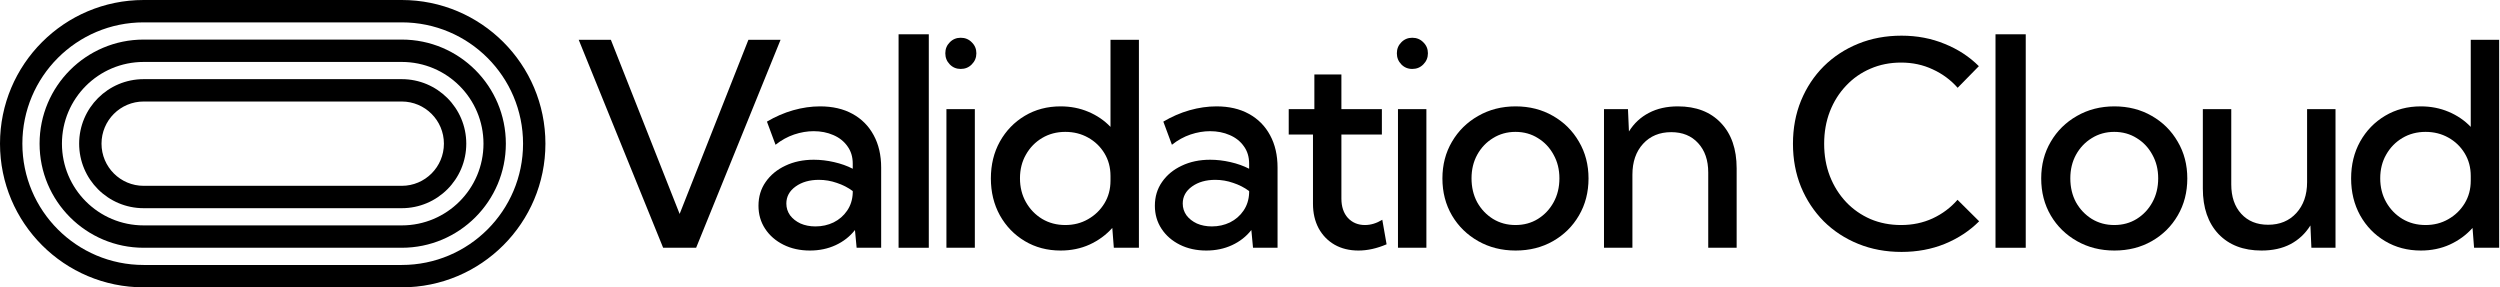
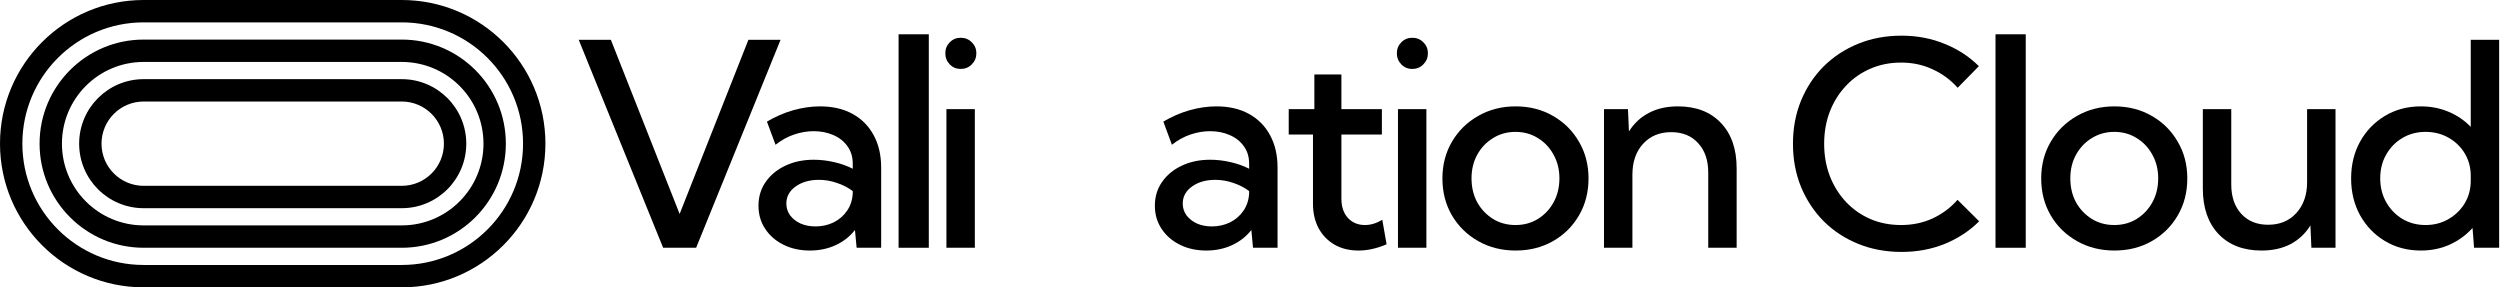
<svg xmlns="http://www.w3.org/2000/svg" width="1453" height="167" viewBox="0 0 1453 167" fill="none">
  <g clip-path="url(#clip0_6_21)">
    <path fill-rule="evenodd" clip-rule="evenodd" d="M233.5 13H83.5C44.564 13 13 44.564 13 83.5C13 122.436 44.564 154 83.5 154H233.5C272.436 154 304 122.436 304 83.5C304 44.564 272.436 13 233.5 13ZM0 83.5C3.02368e-06 129.616 37.384 167 83.5 167H233.5C279.616 167 317 129.616 317 83.5C317 37.384 279.616 -3.02367e-06 233.5 0L83.5 9.83507e-06C37.384 1.28587e-05 -3.02368e-06 37.384 0 83.5Z" fill="black" />
    <path fill-rule="evenodd" clip-rule="evenodd" d="M233.5 36H83.5C57.267 36 36 57.267 36 83.5C36 109.734 57.267 131 83.5 131H233.5C259.734 131 281 109.734 281 83.5C281 57.267 259.734 36 233.5 36ZM23 83.5C23 116.913 50.087 144 83.5 144H233.5C266.913 144 294 116.913 294 83.5C294 50.087 266.913 23 233.5 23H83.5C50.087 23 23 50.087 23 83.5Z" fill="black" />
    <path fill-rule="evenodd" clip-rule="evenodd" d="M233.5 59H83.5C69.969 59 59 69.969 59 83.5C59 97.031 69.969 108 83.5 108H233.5C247.031 108 258 97.031 258 83.5C258 69.969 247.031 59 233.5 59ZM46 83.5C46 104.211 62.789 121 83.5 121H233.5C254.211 121 271 104.211 271 83.5C271 62.789 254.211 46 233.5 46H83.5C62.789 46 46 62.789 46 83.5Z" fill="black" />
    <path d="M404.591 144H385.417L336.352 23.15H355.043L395.004 124.342L434.965 23.15H453.656L404.591 144Z" fill="black" />
    <path d="M512.131 144H497.871L496.904 133.688C493.95 137.447 490.217 140.375 485.706 142.469C481.194 144.564 476.199 145.611 470.72 145.611C464.973 145.611 459.844 144.483 455.332 142.228C450.82 139.972 447.275 136.883 444.697 132.962C442.119 129.042 440.83 124.583 440.83 119.588C440.83 114.325 442.227 109.706 445.02 105.731C447.812 101.703 451.626 98.561 456.46 96.305C461.294 93.995 466.799 92.84 472.976 92.84C476.843 92.84 480.764 93.297 484.739 94.21C488.767 95.123 492.393 96.412 495.615 98.077V95.096C495.615 91.175 494.595 87.818 492.554 85.025C490.566 82.179 487.827 80.003 484.336 78.499C480.898 76.996 477.085 76.244 472.896 76.244C469.189 76.244 465.403 76.888 461.536 78.177C457.722 79.466 454.124 81.454 450.74 84.139L445.745 70.685C450.632 67.784 455.708 65.582 460.972 64.078C466.289 62.574 471.499 61.822 476.602 61.822C483.906 61.822 490.19 63.273 495.454 66.173C500.771 69.073 504.88 73.209 507.781 78.58C510.681 83.897 512.131 90.182 512.131 97.433V144ZM473.943 131.593C477.756 131.593 481.274 130.814 484.497 129.256C487.72 127.645 490.325 125.389 492.312 122.489C494.353 119.535 495.454 116.097 495.615 112.176V111.048C492.876 109.007 489.788 107.423 486.35 106.295C482.966 105.113 479.502 104.522 475.957 104.522C470.532 104.522 466.021 105.812 462.422 108.39C458.823 110.968 457.024 114.271 457.024 118.299C457.024 120.824 457.749 123.106 459.199 125.147C460.703 127.135 462.717 128.719 465.242 129.901C467.82 131.029 470.72 131.593 473.943 131.593Z" fill="black" />
    <path d="M539.817 144H522.254V19.928H539.817V144Z" fill="black" />
    <path d="M558.36 40.069C555.836 40.069 553.714 39.183 551.996 37.411C550.277 35.638 549.417 33.49 549.417 30.965C549.417 28.441 550.277 26.319 551.996 24.601C553.714 22.828 555.836 21.942 558.36 21.942C560.938 21.942 563.087 22.828 564.806 24.601C566.578 26.319 567.464 28.441 567.464 30.965C567.464 33.49 566.578 35.638 564.806 37.411C563.087 39.183 560.938 40.069 558.36 40.069ZM566.578 144H550.062V63.434H566.578V144Z" fill="black" />
-     <path d="M661.937 144H647.354L646.468 132.479C642.815 136.561 638.411 139.784 633.255 142.147C628.152 144.457 622.54 145.611 616.417 145.611C608.682 145.611 601.753 143.785 595.63 140.133C589.507 136.48 584.673 131.485 581.128 125.147C577.637 118.81 575.892 111.666 575.892 103.717C575.892 95.714 577.637 88.57 581.128 82.286C584.673 75.948 589.507 70.953 595.63 67.301C601.753 63.648 608.682 61.822 616.417 61.822C622.217 61.822 627.588 62.87 632.53 64.964C637.525 67.059 641.822 69.986 645.42 73.746V23.15H661.937V144ZM619.156 130.787C624.043 130.787 628.448 129.659 632.369 127.403C636.343 125.147 639.512 122.086 641.875 118.219C644.239 114.352 645.42 109.947 645.42 105.006V102.267C645.42 97.325 644.239 92.921 641.875 89.054C639.512 85.186 636.343 82.152 632.369 79.95C628.448 77.748 624.043 76.647 619.156 76.647C614.161 76.647 609.676 77.828 605.701 80.191C601.727 82.555 598.584 85.777 596.275 89.859C593.965 93.888 592.811 98.48 592.811 103.636C592.811 108.792 593.965 113.412 596.275 117.494C598.584 121.576 601.727 124.825 605.701 127.242C609.676 129.605 614.161 130.787 619.156 130.787Z" fill="black" />
    <path d="M742.513 144H728.252L727.286 133.688C724.331 137.447 720.599 140.375 716.087 142.469C711.575 144.564 706.58 145.611 701.101 145.611C695.354 145.611 690.225 144.483 685.713 142.228C681.202 139.972 677.657 136.883 675.079 132.962C672.5 129.042 671.211 124.583 671.211 119.588C671.211 114.325 672.608 109.706 675.401 105.731C678.194 101.703 682.007 98.561 686.841 96.305C691.675 93.995 697.181 92.84 703.357 92.84C707.225 92.84 711.145 93.297 715.12 94.21C719.148 95.123 722.774 96.412 725.996 98.077V95.096C725.996 91.175 724.976 87.818 722.935 85.025C720.948 82.179 718.208 80.003 714.717 78.499C711.28 76.996 707.466 76.244 703.277 76.244C699.571 76.244 695.784 76.888 691.917 78.177C688.103 79.466 684.505 81.454 681.121 84.139L676.126 70.685C681.014 67.784 686.089 65.582 691.353 64.078C696.67 62.574 701.88 61.822 706.983 61.822C714.288 61.822 720.572 63.273 725.835 66.173C731.153 69.073 735.262 73.209 738.162 78.58C741.062 83.897 742.513 90.182 742.513 97.433V144ZM704.324 131.593C708.138 131.593 711.656 130.814 714.878 129.256C718.101 127.645 720.706 125.389 722.693 122.489C724.734 119.535 725.835 116.097 725.996 112.176V111.048C723.257 109.007 720.169 107.423 716.731 106.295C713.348 105.113 709.883 104.522 706.338 104.522C700.913 104.522 696.402 105.812 692.803 108.39C689.204 110.968 687.405 114.271 687.405 118.299C687.405 120.824 688.13 123.106 689.58 125.147C691.084 127.135 693.099 128.719 695.623 129.901C698.201 131.029 701.101 131.593 704.324 131.593Z" fill="black" />
    <path d="M805.886 141.986C800.246 144.403 794.795 145.611 789.531 145.611C784.267 145.611 779.648 144.483 775.674 142.228C771.753 139.972 768.664 136.803 766.409 132.721C764.206 128.585 763.105 123.832 763.105 118.46V78.177H749.006V63.434H763.911V43.292H779.621V63.434H803.147V78.177H779.621V115.399C779.621 120.125 780.884 123.885 783.408 126.678C785.986 129.417 789.289 130.787 793.318 130.787C796.702 130.787 800.059 129.767 803.389 127.726L805.886 141.986Z" fill="black" />
    <path d="M820.801 40.069C818.276 40.069 816.155 39.183 814.436 37.411C812.717 35.638 811.858 33.49 811.858 30.965C811.858 28.441 812.717 26.319 814.436 24.601C816.155 22.828 818.276 21.942 820.801 21.942C823.379 21.942 825.527 22.828 827.246 24.601C829.018 26.319 829.905 28.441 829.905 30.965C829.905 33.49 829.018 35.638 827.246 37.411C825.527 39.183 823.379 40.069 820.801 40.069ZM829.018 144H812.502V63.434H829.018V144Z" fill="black" />
    <path d="M880.871 145.611C872.814 145.611 865.563 143.785 859.118 140.133C852.673 136.48 847.597 131.512 843.891 125.228C840.185 118.89 838.332 111.72 838.332 103.717C838.332 95.768 840.185 88.651 843.891 82.367C847.597 76.029 852.673 71.034 859.118 67.381C865.563 63.675 872.814 61.822 880.871 61.822C888.981 61.822 896.232 63.675 902.624 67.381C909.015 71.034 914.037 76.029 917.69 82.367C921.396 88.651 923.249 95.768 923.249 103.717C923.249 111.72 921.396 118.89 917.69 125.228C914.037 131.512 909.015 136.48 902.624 140.133C896.232 143.785 888.981 145.611 880.871 145.611ZM880.79 130.787C885.678 130.787 890.029 129.605 893.842 127.242C897.709 124.825 900.744 121.603 902.946 117.574C905.202 113.492 906.33 108.846 906.33 103.636C906.33 98.534 905.202 93.968 902.946 89.94C900.744 85.858 897.709 82.635 893.842 80.272C890.029 77.855 885.678 76.647 880.79 76.647C875.956 76.647 871.606 77.855 867.739 80.272C863.871 82.635 860.81 85.858 858.554 89.94C856.352 93.968 855.251 98.534 855.251 103.636C855.251 108.846 856.352 113.492 858.554 117.574C860.81 121.603 863.871 124.825 867.739 127.242C871.606 129.605 875.956 130.787 880.79 130.787Z" fill="black" />
    <path d="M1009.34 144H992.826V100.252C992.826 93.109 990.866 87.415 986.945 83.172C983.077 78.929 977.867 76.808 971.315 76.808C964.547 76.808 959.096 79.064 954.96 83.575C950.824 88.087 948.756 94.076 948.756 101.542V144H932.24V63.434H946.178L946.742 76.405C949.696 71.678 953.563 68.08 958.344 65.609C963.124 63.084 968.737 61.822 975.182 61.822C985.763 61.822 994.088 65.018 1000.16 71.41C1006.28 77.801 1009.34 86.61 1009.34 97.835V144Z" fill="black" />
    <path d="M1150.28 128.612C1144.69 134.198 1138.03 138.575 1130.29 141.744C1122.61 144.859 1114.24 146.417 1105.16 146.417C1096.08 146.417 1087.7 144.859 1080.02 141.744C1072.34 138.629 1065.65 134.251 1059.96 128.612C1054.32 122.918 1049.92 116.258 1046.75 108.631C1043.63 100.951 1042.07 92.599 1042.07 83.575C1042.07 74.498 1043.63 66.146 1046.75 58.519C1049.92 50.838 1054.32 44.178 1059.96 38.539C1065.65 32.899 1072.34 28.521 1080.02 25.406C1087.7 22.291 1096.08 20.733 1105.16 20.733C1114.18 20.733 1122.53 22.318 1130.21 25.487C1137.95 28.602 1144.58 32.926 1150.11 38.458L1137.79 51.026C1133.76 46.461 1128.93 42.889 1123.29 40.311C1117.7 37.679 1111.58 36.363 1104.92 36.363C1098.47 36.363 1092.54 37.545 1087.11 39.908C1081.69 42.218 1076.96 45.521 1072.93 49.818C1068.9 54.061 1065.76 59.056 1063.51 64.803C1061.3 70.55 1060.2 76.808 1060.2 83.575C1060.2 90.343 1061.3 96.6 1063.51 102.347C1065.76 108.094 1068.9 113.116 1072.93 117.413C1076.96 121.656 1081.69 124.959 1087.11 127.323C1092.54 129.632 1098.47 130.787 1104.92 130.787C1111.58 130.787 1117.7 129.498 1123.29 126.92C1128.93 124.288 1133.73 120.689 1137.71 116.124L1150.28 128.612Z" fill="black" />
    <path d="M1177.36 144H1159.79V19.928H1177.36V144Z" fill="black" />
    <path d="M1228.89 145.611C1220.83 145.611 1213.58 143.785 1207.13 140.133C1200.69 136.48 1195.61 131.512 1191.91 125.228C1188.2 118.89 1186.35 111.72 1186.35 103.717C1186.35 95.768 1188.2 88.651 1191.91 82.367C1195.61 76.029 1200.69 71.034 1207.13 67.381C1213.58 63.675 1220.83 61.822 1228.89 61.822C1237 61.822 1244.25 63.675 1250.64 67.381C1257.03 71.034 1262.05 76.029 1265.7 82.367C1269.41 88.651 1271.26 95.768 1271.26 103.717C1271.26 111.72 1269.41 118.89 1265.7 125.228C1262.05 131.512 1257.03 136.48 1250.64 140.133C1244.25 143.785 1237 145.611 1228.89 145.611ZM1228.8 130.787C1233.69 130.787 1238.04 129.605 1241.86 127.242C1245.72 124.825 1248.76 121.603 1250.96 117.574C1253.22 113.492 1254.34 108.846 1254.34 103.636C1254.34 98.534 1253.22 93.968 1250.96 89.94C1248.76 85.858 1245.72 82.635 1241.86 80.272C1238.04 77.855 1233.69 76.647 1228.8 76.647C1223.97 76.647 1219.62 77.855 1215.75 80.272C1211.89 82.635 1208.82 85.858 1206.57 89.94C1204.37 93.968 1203.27 98.534 1203.27 103.636C1203.27 108.846 1204.37 113.492 1206.57 117.574C1208.82 121.603 1211.89 124.825 1215.75 127.242C1219.62 129.605 1223.97 130.787 1228.8 130.787Z" fill="black" />
    <path d="M1357.4 144H1343.38L1342.81 131.029C1339.86 135.755 1335.99 139.381 1331.21 141.905C1326.48 144.376 1320.87 145.611 1314.37 145.611C1303.85 145.611 1295.52 142.416 1289.4 136.024C1283.33 129.579 1280.29 120.77 1280.29 109.598V63.434H1296.81V107.181C1296.81 114.325 1298.74 120.018 1302.61 124.261C1306.48 128.504 1311.69 130.626 1318.24 130.626C1325.01 130.626 1330.46 128.37 1334.6 123.858C1338.78 119.293 1340.88 113.304 1340.88 105.892V63.434H1357.4V144Z" fill="black" />
    <path d="M1452.51 144H1437.93L1437.04 132.479C1433.39 136.561 1428.99 139.784 1423.83 142.147C1418.73 144.457 1413.12 145.611 1406.99 145.611C1399.26 145.611 1392.33 143.785 1386.21 140.133C1380.08 136.48 1375.25 131.485 1371.7 125.147C1368.21 118.81 1366.47 111.666 1366.47 103.717C1366.47 95.714 1368.21 88.57 1371.7 82.286C1375.25 75.948 1380.08 70.953 1386.21 67.301C1392.33 63.648 1399.26 61.822 1406.99 61.822C1412.79 61.822 1418.16 62.87 1423.11 64.964C1428.1 67.059 1432.4 69.986 1436 73.746V23.15H1452.51V144ZM1409.73 130.787C1414.62 130.787 1419.02 129.659 1422.94 127.403C1426.92 125.147 1430.09 122.086 1432.45 118.219C1434.81 114.352 1436 109.947 1436 105.006V102.267C1436 97.325 1434.81 92.921 1432.45 89.054C1430.09 85.186 1426.92 82.152 1422.94 79.95C1419.02 77.748 1414.62 76.647 1409.73 76.647C1404.74 76.647 1400.25 77.828 1396.28 80.191C1392.3 82.555 1389.16 85.777 1386.85 89.859C1384.54 93.888 1383.39 98.48 1383.39 103.636C1383.39 108.792 1384.54 113.412 1386.85 117.494C1389.16 121.576 1392.3 124.825 1396.28 127.242C1400.25 129.605 1404.74 130.787 1409.73 130.787Z" fill="black" />
  </g>
  <defs>
    <clipPath id="clip0_6_21">
      <rect width="1453" height="167" fill="white" />
    </clipPath>
  </defs>
</svg>